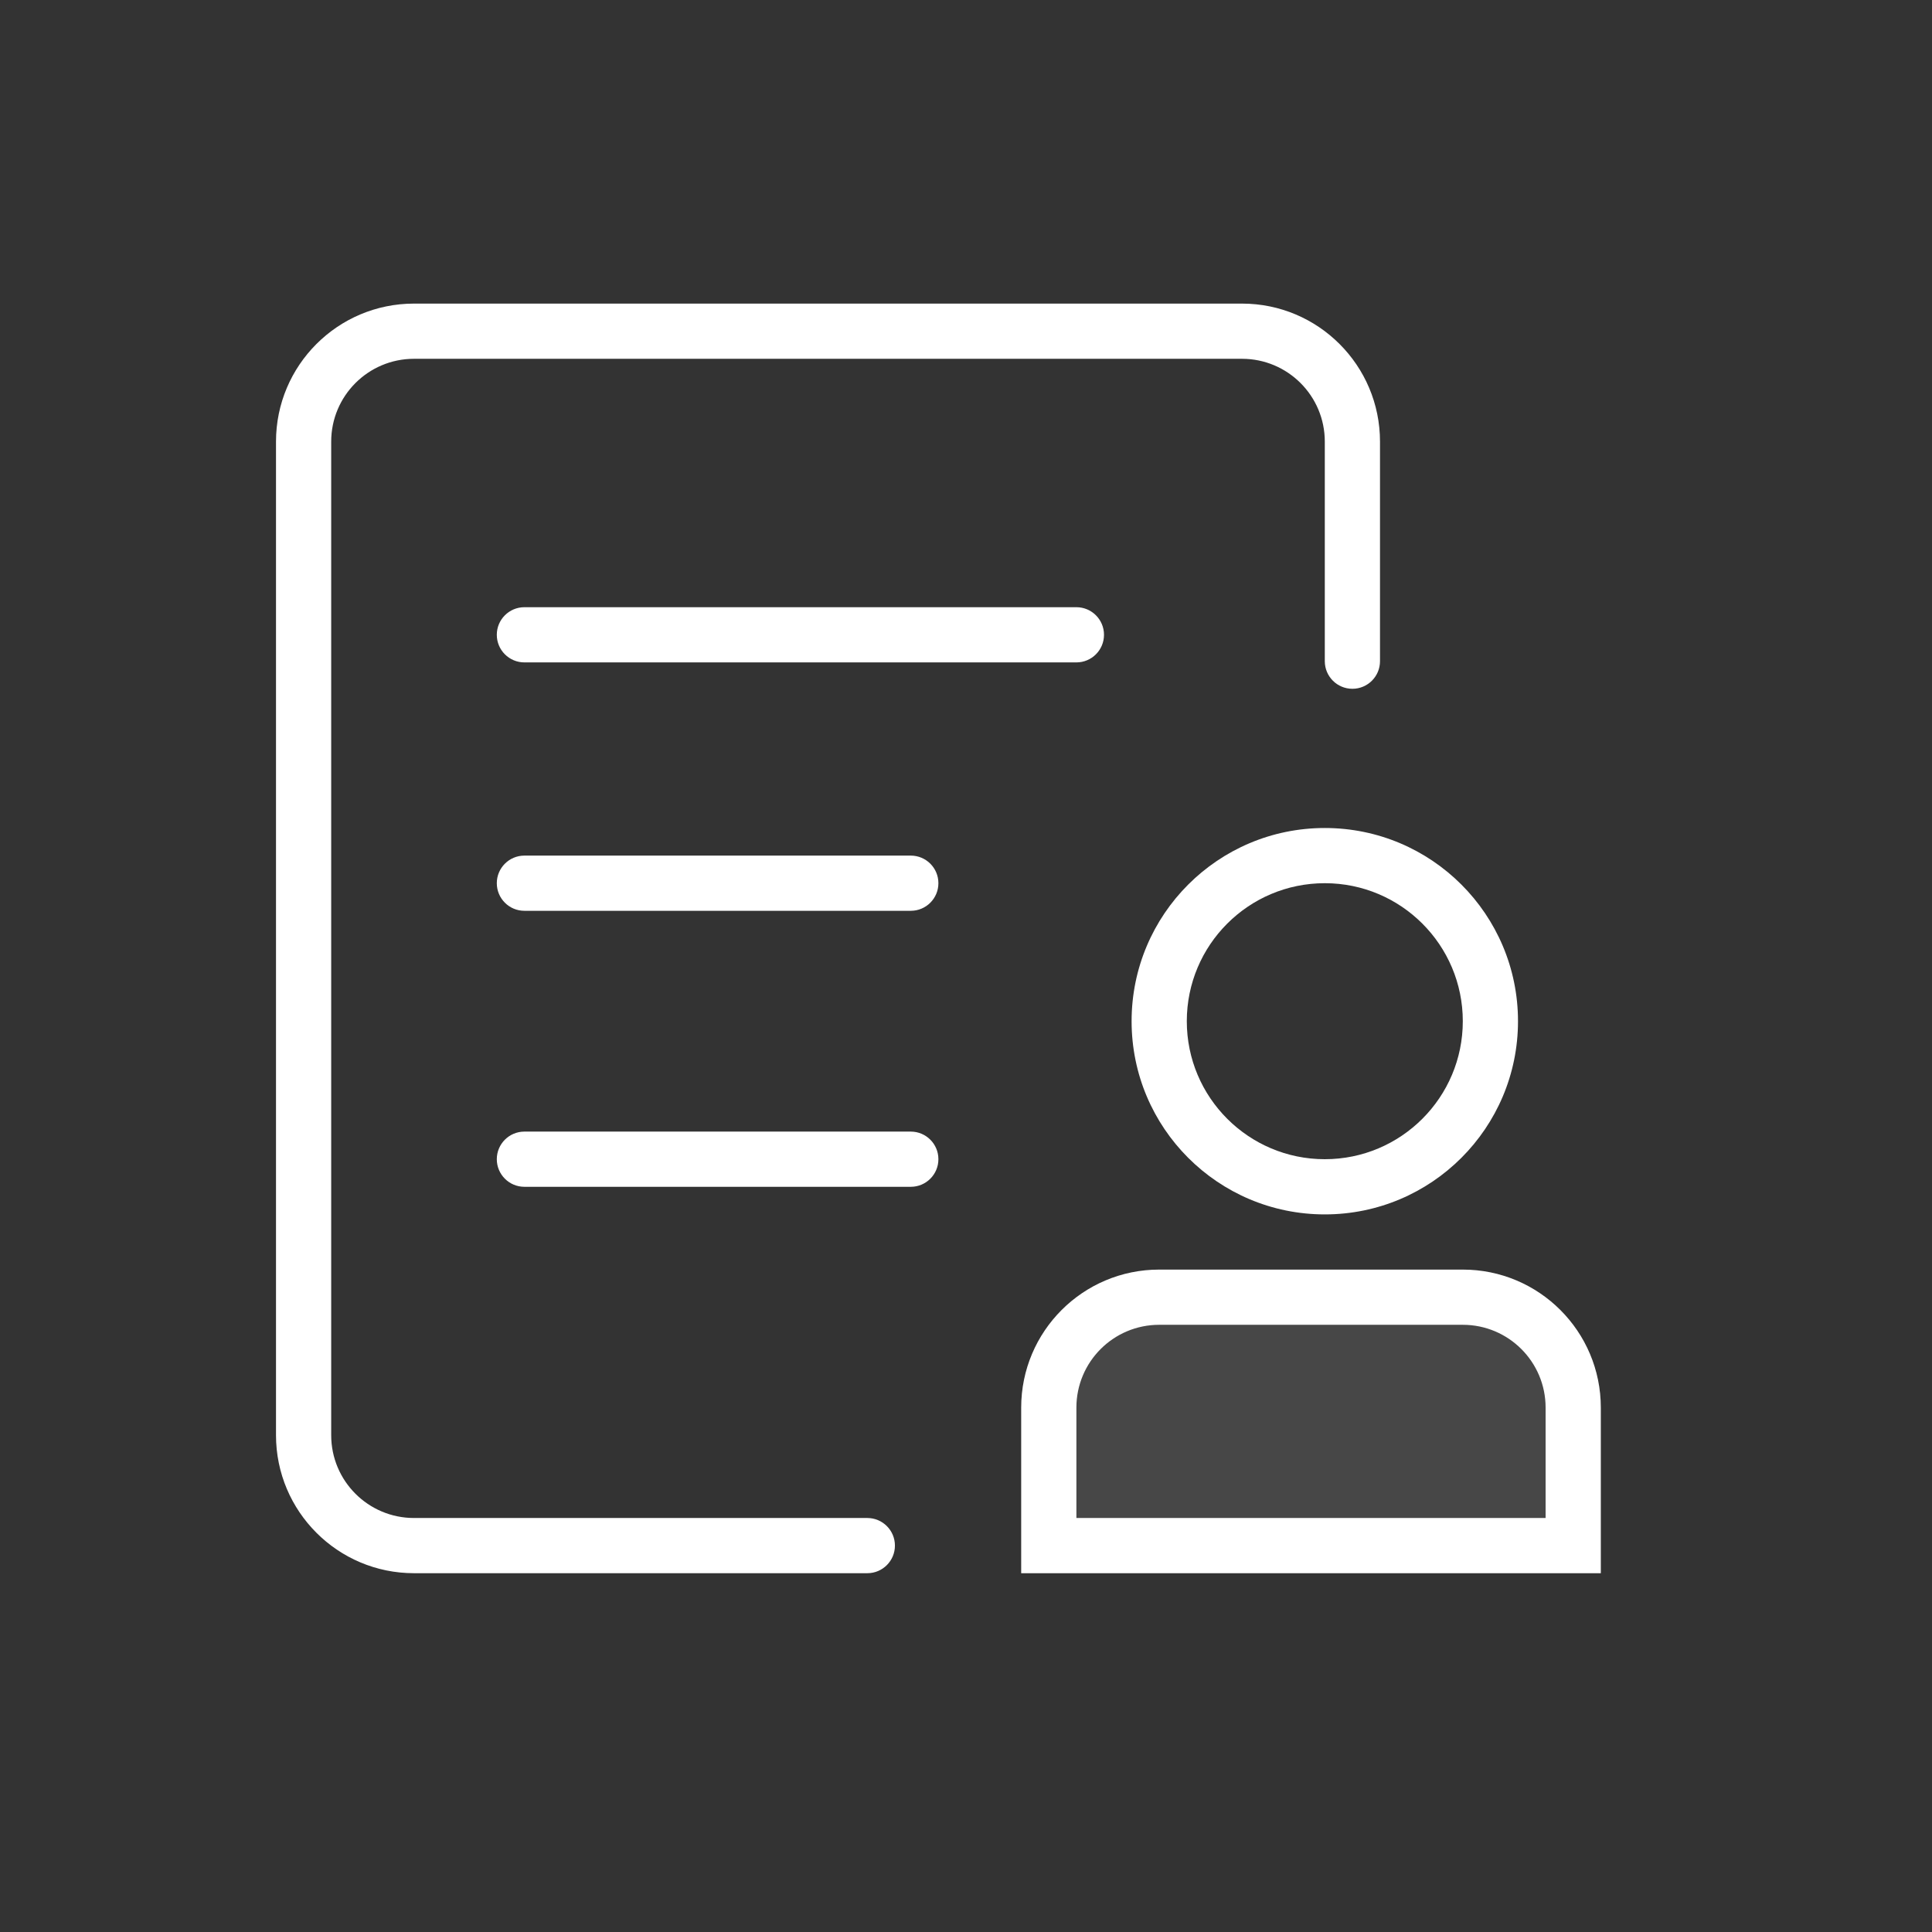
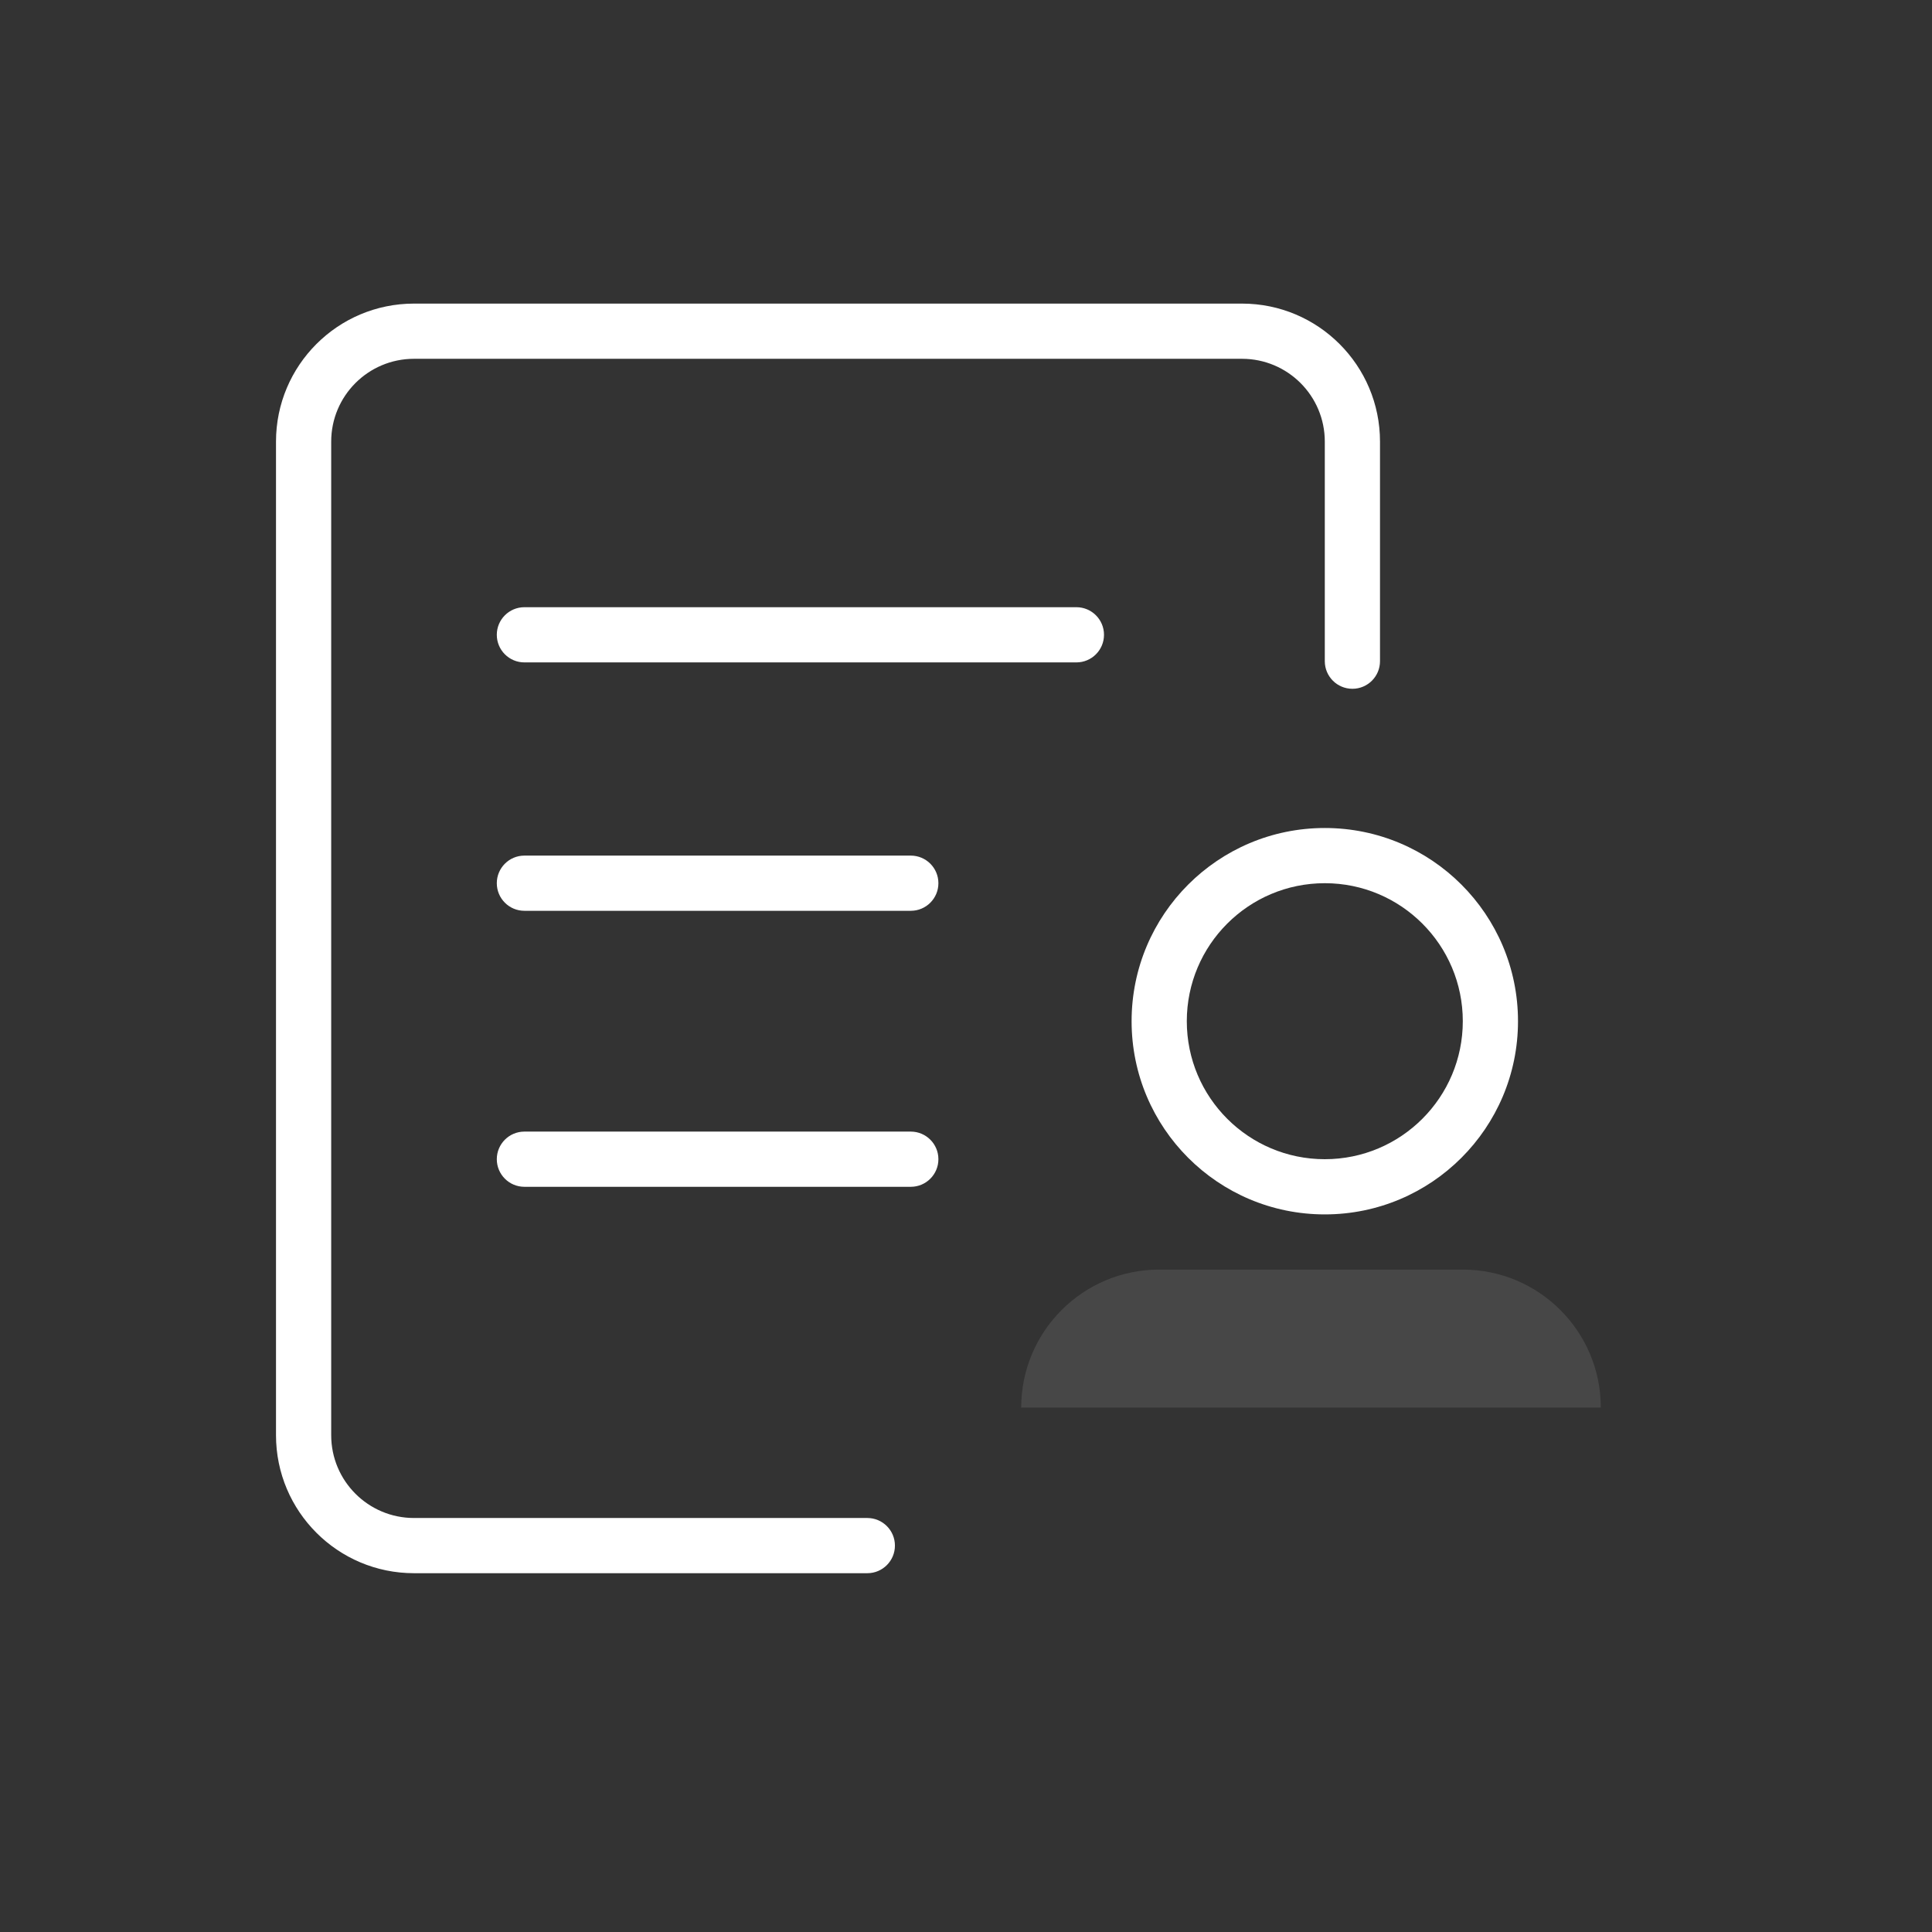
<svg xmlns="http://www.w3.org/2000/svg" fill="none" viewBox="0 0 70 70" class="design-iconfont">
  <rect x="0" y="0" width="70" height="70" fill="#333333" stroke="none" />
  <path fill-rule="evenodd" clip-rule="evenodd" d="M10 16C10 13.239 12.239 11 15 11H45C47.761 11 50 13.239 50 16V23.956C50 24.509 49.552 24.956 49 24.956C48.448 24.956 48 24.509 48 23.956V16C48 14.343 46.657 13 45 13H15C13.343 13 12 14.343 12 16V52C12 53.657 13.343 55 15 55H31.425C31.977 55 32.425 55.448 32.425 56C32.425 56.552 31.977 57 31.425 57H15C12.239 57 10 54.761 10 52V16Z" fill="#fff" />
  <path fill-rule="evenodd" clip-rule="evenodd" d="M18 23C18 22.448 18.448 22 19 22H39C39.552 22 40 22.448 40 23C40 23.552 39.552 24 39 24H19C18.448 24 18 23.552 18 23Z" fill="#fff" />
  <path fill-rule="evenodd" clip-rule="evenodd" d="M18 32C18 31.448 18.448 31 19 31H33C33.552 31 34 31.448 34 32C34 32.552 33.552 33 33 33H19C18.448 33 18 32.552 18 32Z" fill="#fff" />
  <path fill-rule="evenodd" clip-rule="evenodd" d="M18 42C18 41.448 18.448 41 19 41H33C33.552 41 34 41.448 34 42C34 42.552 33.552 43 33 43H19C18.448 43 18 42.552 18 42Z" fill="#fff" />
  <path fill-rule="evenodd" clip-rule="evenodd" d="M48 42C50.761 42 53 39.761 53 37C53 34.239 50.761 32 48 32C45.239 32 43 34.239 43 37C43 39.761 45.239 42 48 42ZM48 44C51.866 44 55 40.866 55 37C55 33.134 51.866 30 48 30C44.134 30 41 33.134 41 37C41 40.866 44.134 44 48 44Z" fill="#fff" />
-   <path d="M37 51C37 48.239 39.239 46 42 46H53C55.761 46 58 48.239 58 51V57H37V51Z" fill="#fff" fill-opacity=".1" />
-   <path fill-rule="evenodd" clip-rule="evenodd" d="M53 48H42C40.343 48 39 49.343 39 51V55H56V51C56 49.343 54.657 48 53 48ZM42 46C39.239 46 37 48.239 37 51V57H58V51C58 48.239 55.761 46 53 46H42Z" fill="#fff" />
+   <path d="M37 51C37 48.239 39.239 46 42 46H53C55.761 46 58 48.239 58 51V57V51Z" fill="#fff" fill-opacity=".1" />
</svg>